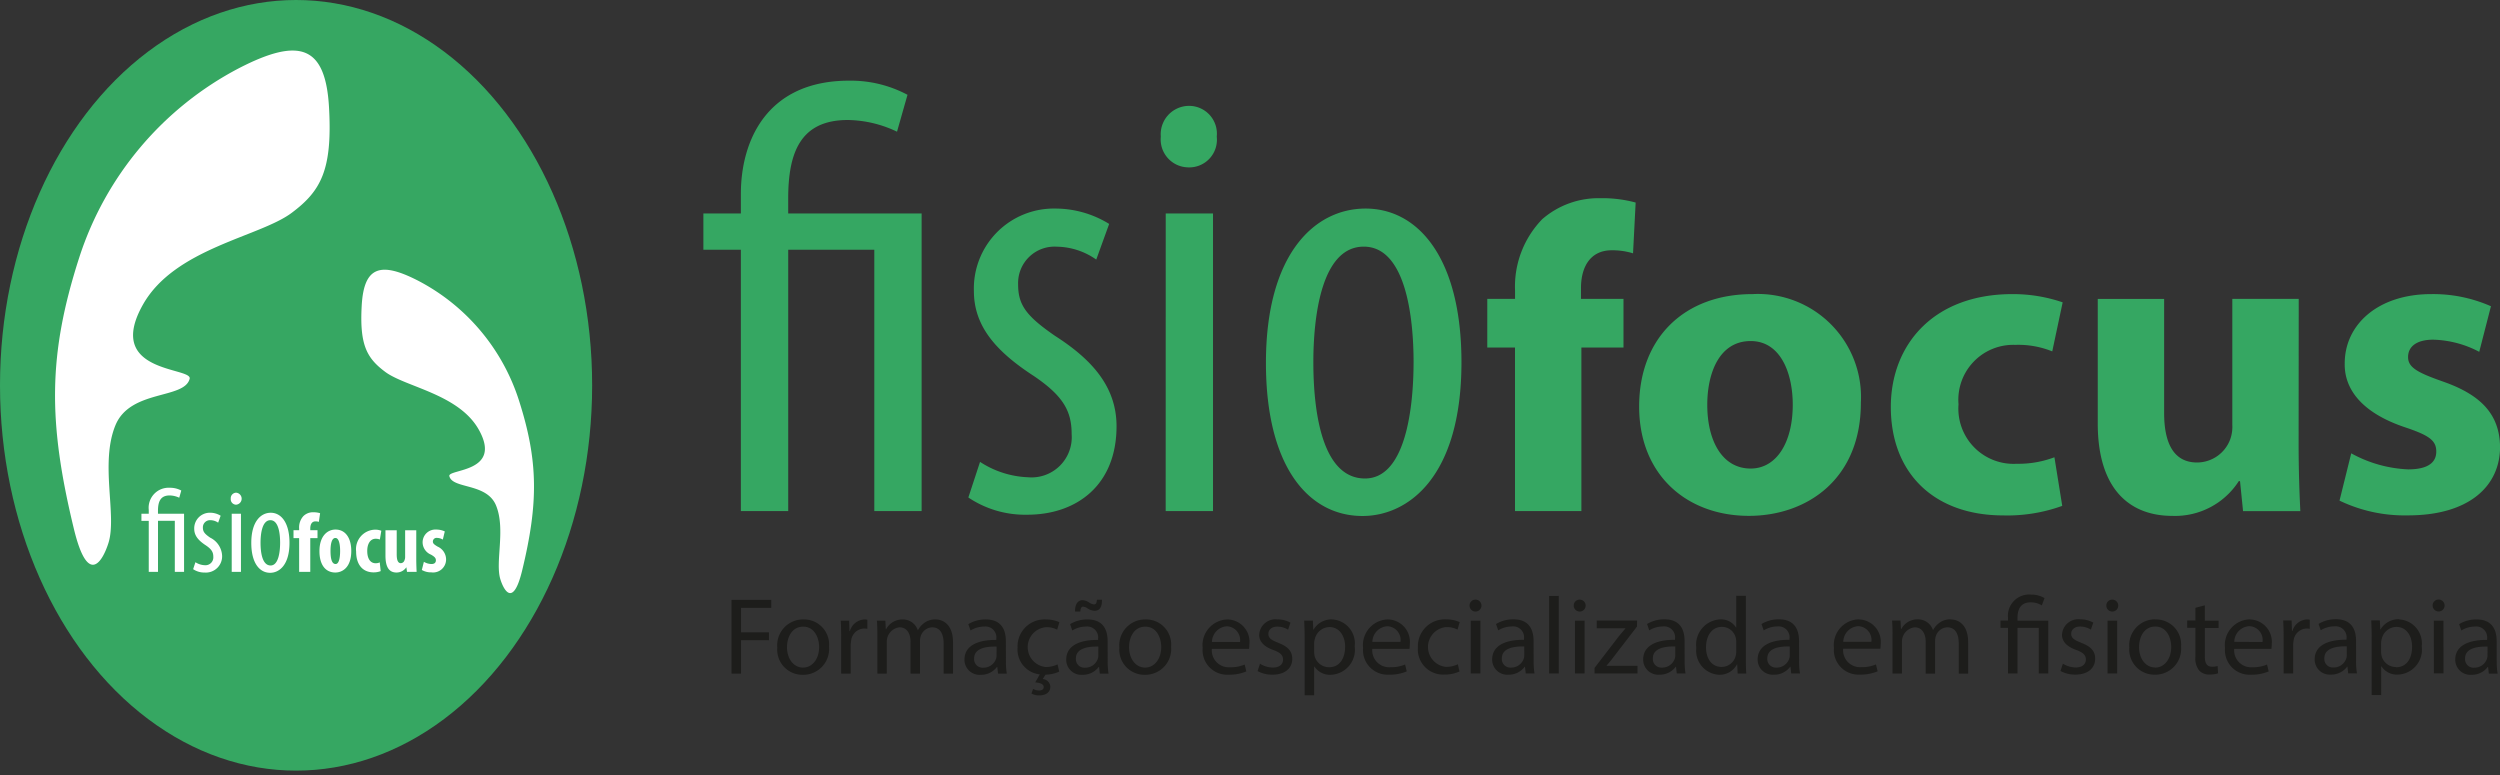
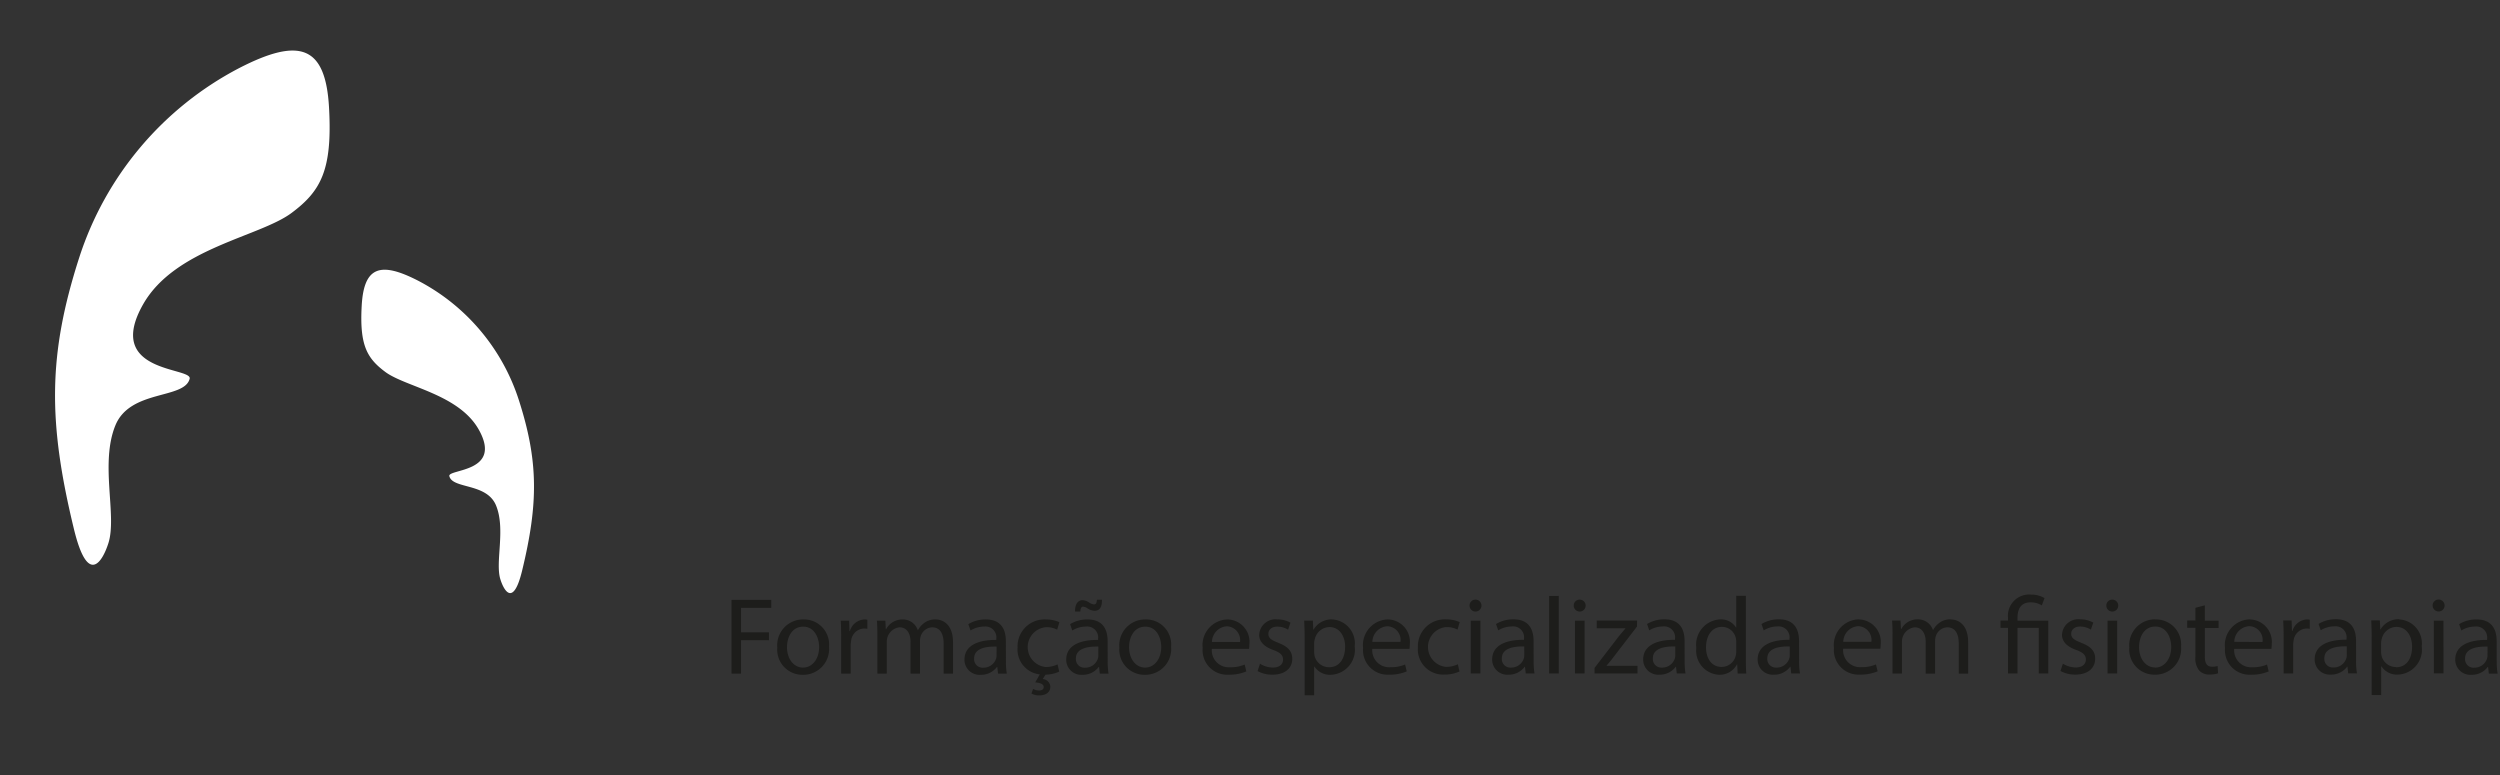
<svg xmlns="http://www.w3.org/2000/svg" id="Layer_1" data-name="Layer 1" width="200" height="62" viewBox="0 0 200 62">
  <rect x="0" y="0" width="200" height="62" fill="#333333" stroke="none" />
  <defs>
    <style>
      .cls-1 {
        fill: #35a762;
      }

      .cls-2 {
        fill: #1d1d1b;
      }

      .cls-3 {
        fill: #36a762;
      }

      .cls-4 {
        fill: #fff;
      }
    </style>
  </defs>
-   <path class="cls-1" d="M63.056,15.9c0-3.64.934-6.3,4.771-6.3a9.4,9.4,0,0,1,3.935.935L72.6,7.584a9.659,9.659,0,0,0-4.673-1.131c-6.591,0-8.657,4.82-8.657,9.051v1.574h-3v2.9h3V40.886h3.788V19.98h6.886V40.886H73.73V17.078H63.056ZM84.4,26.867c-2.361-1.623-2.951-2.509-2.951-4.132a2.915,2.915,0,0,1,3.1-3A5.6,5.6,0,0,1,87.7,20.767l1.033-2.853a8.193,8.193,0,0,0-4.28-1.229,6.4,6.4,0,0,0-6.542,6.591c0,2.754,1.672,4.771,4.771,6.788,2.411,1.624,3.05,2.853,3.05,4.673a3.217,3.217,0,0,1-3.492,3.444,7.535,7.535,0,0,1-3.837-1.23L77.468,39.8a8.14,8.14,0,0,0,4.722,1.377c3.886,0,7.133-2.312,7.133-7.083C89.323,30.8,87.159,28.638,84.4,26.867Zm8.854,14.019h3.787V17.078H93.258ZM95.078,8.47a2.271,2.271,0,0,0-2.214,2.459,2.235,2.235,0,0,0,2.164,2.46,2.212,2.212,0,0,0,2.312-2.46A2.225,2.225,0,0,0,95.078,8.47Zm14.166,8.215c-4.083,0-7.969,3.64-7.969,12.346,0,8.363,3.443,12.248,7.723,12.248,3.64,0,7.919-3.1,7.919-12.3C116.917,20.669,113.474,16.685,109.244,16.685ZM109.2,38.279c-3.444,0-4.132-5.362-4.132-9.3,0-3.64.639-9.248,4.033-9.248,3.345,0,3.985,5.608,3.985,9.248C113.081,32.671,112.441,38.279,109.2,38.279Zm14.156-20.721a7.741,7.741,0,0,0-2.152,5.693v.66h-2.222V27.8H121.2V40.886h5.311V27.8h3.368V23.911h-3.4v-.869c0-1.666.729-3.02,2.464-3.02a5.662,5.662,0,0,1,1.7.244l.209-4.062a10.144,10.144,0,0,0-2.812-.348A6.877,6.877,0,0,0,123.351,17.558Zm16.837,5.971c-5.45,0-9.061,3.506-9.061,8.991s3.819,8.748,8.783,8.748c4.548,0,8.956-2.847,8.956-9.061A8.253,8.253,0,0,0,140.188,23.529Zm-.139,13.955c-2.257,0-3.472-2.187-3.472-5.1,0-2.5.938-5.1,3.472-5.1,2.395,0,3.367,2.569,3.367,5.1C143.416,35.436,142.1,37.484,140.049,37.484Zm21.175-9.894a7.214,7.214,0,0,1,2.951.521l.833-3.923a12.229,12.229,0,0,0-4.027-.659c-6.318,0-9.72,4.061-9.72,9.025,0,5.346,3.506,8.679,8.991,8.679a12.867,12.867,0,0,0,4.722-.764l-.625-3.888a8.132,8.132,0,0,1-3.02.521,4.417,4.417,0,0,1-4.652-4.756A4.393,4.393,0,0,1,161.224,27.59Zm22.669-3.679h-5.312v10.1a2.945,2.945,0,0,1-.173,1.146A2.84,2.84,0,0,1,175.77,37c-1.841,0-2.639-1.493-2.639-3.957v-9.13H167.82v9.963c0,5.241,2.534,7.394,5.971,7.394a6.056,6.056,0,0,0,5.311-2.777h.1l.243,2.4h4.582c-.069-1.424-.138-3.229-.138-5.45Zm11.49,6.595c-2.083-.729-2.742-1.146-2.742-1.944,0-.868.729-1.388,2.013-1.388a8.329,8.329,0,0,1,3.68.972l.937-3.646a11.4,11.4,0,0,0-4.791-.971c-4.2,0-6.908,2.395-6.908,5.554-.034,2.013,1.319,3.923,4.825,5.1,1.979.66,2.5,1.076,2.5,1.944s-.66,1.423-2.256,1.423a10.315,10.315,0,0,1-4.548-1.284l-.937,3.784a12.021,12.021,0,0,0,5.485,1.18c4.859,0,7.359-2.326,7.359-5.485C199.965,33.249,198.611,31.617,195.383,30.506Z" />
  <path class="cls-2" d="M58.521,53.888h.762v-2.67h2.232v-.63H59.283V48.627H61.7v-.639H58.521Zm5.761-4.333a2.069,2.069,0,0,0-2.1,2.25,2.014,2.014,0,0,0,2.031,2.179,2.071,2.071,0,0,0,2.11-2.25A2.006,2.006,0,0,0,64.282,49.555Zm-.035,3.852c-.753,0-1.287-.7-1.287-1.629,0-.8.394-1.645,1.3-1.645s1.27.91,1.27,1.628C65.534,52.715,64.982,53.407,64.247,53.407Zm3.747-2.924h-.035l-.027-.832h-.674c.027.394.035.823.035,1.322v2.915h.762V51.629a2.216,2.216,0,0,1,.035-.358,1.081,1.081,0,0,1,1.033-.99,1.132,1.132,0,0,1,.263.027v-.727a.817.817,0,0,0-.219-.026A1.27,1.27,0,0,0,67.994,50.483Zm6.854-.928a1.443,1.443,0,0,0-.936.3,1.73,1.73,0,0,0-.473.551h-.018a1.251,1.251,0,0,0-1.2-.849,1.461,1.461,0,0,0-1.331.779h-.026l-.035-.683h-.674c.026.35.035.709.035,1.147v3.09h.753V51.332a1.148,1.148,0,0,1,1.015-1.147c.587,0,.885.49.885,1.165v2.538H73.6V51.271a1.268,1.268,0,0,1,.061-.385,1,1,0,0,1,.91-.7c.622,0,.919.49.919,1.3v2.4h.753V51.393C76.24,49.922,75.409,49.555,74.848,49.555Zm5.621,1.733c0-.849-.315-1.733-1.611-1.733a2.635,2.635,0,0,0-1.392.376l.175.508a2.117,2.117,0,0,1,1.1-.315.873.873,0,0,1,.963.98v.088c-1.637-.009-2.547.551-2.547,1.576a1.206,1.206,0,0,0,1.3,1.216,1.577,1.577,0,0,0,1.3-.63h.026l.061.534h.7a5.918,5.918,0,0,1-.07-1.015Zm-.744,1.173a.824.824,0,0,1-.044.246,1.056,1.056,0,0,1-1.024.709.683.683,0,0,1-.727-.736c0-.823.954-.972,1.795-.954Zm3.957-2.285a1.777,1.777,0,0,1,.893.2l.175-.6a2.576,2.576,0,0,0-1.068-.219,2.153,2.153,0,0,0-2.276,2.25,2,2,0,0,0,1.777,2.145l-.368.639c.412.035.674.14.683.368,0,.21-.184.28-.377.28a.921.921,0,0,1-.472-.131l-.132.376a1.245,1.245,0,0,0,.6.149c.481,0,.91-.193.91-.709a.651.651,0,0,0-.613-.6l.228-.35a2.746,2.746,0,0,0,1.094-.246l-.131-.577a2.194,2.194,0,0,1-.945.21,1.6,1.6,0,0,1,.026-3.187Zm2.967-1.645a.775.775,0,0,1,.377.157,1.169,1.169,0,0,0,.534.175c.411,0,.613-.3.595-.884h-.4c-.026.3-.1.376-.245.376a.867.867,0,0,1-.367-.148,1.076,1.076,0,0,0-.543-.193c-.377,0-.613.341-.595.911h.42C86.439,48.679,86.509,48.531,86.649,48.531Zm1.961,2.757c0-.849-.315-1.733-1.61-1.733a2.635,2.635,0,0,0-1.392.376l.175.508a2.117,2.117,0,0,1,1.1-.315.874.874,0,0,1,.963.98v.088c-1.637-.009-2.548.551-2.548,1.576a1.207,1.207,0,0,0,1.3,1.216,1.579,1.579,0,0,0,1.3-.63h.026l.061.534h.7a6.02,6.02,0,0,1-.07-1.015Zm-.744,1.173a.822.822,0,0,1-.043.246,1.056,1.056,0,0,1-1.025.709.682.682,0,0,1-.726-.736c0-.823.954-.972,1.794-.954Zm3.782-2.906a2.069,2.069,0,0,0-2.1,2.25,2.014,2.014,0,0,0,2.031,2.179,2.07,2.07,0,0,0,2.11-2.25A2.006,2.006,0,0,0,91.648,49.555Zm-.035,3.852c-.753,0-1.287-.7-1.287-1.629,0-.8.394-1.645,1.305-1.645s1.269.91,1.269,1.628C92.9,52.715,92.349,53.407,91.613,53.407ZM98.2,49.555a2.057,2.057,0,0,0-1.988,2.285,1.968,1.968,0,0,0,2.084,2.136,3.42,3.42,0,0,0,1.409-.263l-.131-.551a2.8,2.8,0,0,1-1.173.218,1.356,1.356,0,0,1-1.453-1.47h2.976a2.882,2.882,0,0,0,.026-.359A1.794,1.794,0,0,0,98.2,49.555Zm-1.244,1.8a1.278,1.278,0,0,1,1.182-1.252A1.1,1.1,0,0,1,99.2,51.358Zm5.314.07c-.551-.21-.8-.367-.8-.718,0-.314.254-.577.709-.577a1.644,1.644,0,0,1,.867.245l.192-.561a2.116,2.116,0,0,0-1.042-.262,1.306,1.306,0,0,0-1.461,1.243c0,.508.358.928,1.12,1.2.569.211.788.412.788.779,0,.35-.263.631-.823.631A2.024,2.024,0,0,1,100.8,53.1l-.193.586a2.419,2.419,0,0,0,1.19.289c1.007,0,1.585-.525,1.585-1.269C103.379,52.076,103,51.708,102.267,51.428Zm4.316-1.873a1.667,1.667,0,0,0-1.506.823h-.017l-.035-.727h-.692c.018.4.035.841.035,1.383v4.588h.762v-2.3h.017a1.488,1.488,0,0,0,1.3.665,2.005,2.005,0,0,0,1.926-2.276A1.919,1.919,0,0,0,106.583,49.555Zm-.262,3.825a1.188,1.188,0,0,1-1.156-.9,1.705,1.705,0,0,1-.035-.315v-.727a1.215,1.215,0,0,1,.053-.315,1.229,1.229,0,0,1,1.164-.955c.814,0,1.26.727,1.26,1.576C107.607,52.715,107.135,53.38,106.321,53.38Zm4.709-3.825a2.057,2.057,0,0,0-1.987,2.285,1.968,1.968,0,0,0,2.084,2.136,3.42,3.42,0,0,0,1.409-.263l-.131-.551a2.8,2.8,0,0,1-1.173.218,1.356,1.356,0,0,1-1.453-1.47h2.976a2.882,2.882,0,0,0,.026-.359A1.794,1.794,0,0,0,111.03,49.555Zm-1.243,1.8a1.278,1.278,0,0,1,1.182-1.252,1.1,1.1,0,0,1,1.068,1.252Zm5.918-1.182a1.777,1.777,0,0,1,.893.2l.175-.6a2.576,2.576,0,0,0-1.068-.219,2.153,2.153,0,0,0-2.276,2.25,2.014,2.014,0,0,0,2.11,2.163,2.824,2.824,0,0,0,1.217-.246l-.131-.577a2.2,2.2,0,0,1-.946.21,1.6,1.6,0,0,1,.026-3.187Zm2.338-2.2a.47.47,0,0,0-.482.481.477.477,0,1,0,.482-.481Zm-.386,5.909h.771V49.651h-.771Zm5.026-2.6c0-.849-.316-1.733-1.611-1.733a2.635,2.635,0,0,0-1.392.376l.175.508a2.117,2.117,0,0,1,1.1-.315.873.873,0,0,1,.963.98v.088c-1.637-.009-2.548.551-2.548,1.576a1.207,1.207,0,0,0,1.3,1.216,1.579,1.579,0,0,0,1.3-.63h.026l.061.534h.7a6.027,6.027,0,0,1-.069-1.015Zm-.745,1.173a.822.822,0,0,1-.043.246,1.056,1.056,0,0,1-1.025.709.682.682,0,0,1-.726-.736c0-.823.954-.972,1.794-.954Zm1.988,1.427h.77V47.673h-.77Zm2.066,0h.77V49.651h-.77Zm.385-5.909a.469.469,0,0,0-.481.481.477.477,0,1,0,.481-.481Zm2.144,5.279c.193-.219.368-.429.543-.665l1.891-2.46.009-.482h-3.23v.621h2.293v.018c-.192.228-.367.429-.551.657l-1.917,2.495v.446H131v-.613h-2.478Zm6.242-1.97c0-.849-.315-1.733-1.61-1.733a2.635,2.635,0,0,0-1.392.376l.175.508a2.114,2.114,0,0,1,1.1-.315.873.873,0,0,1,.963.98v.088c-1.637-.009-2.548.551-2.548,1.576a1.207,1.207,0,0,0,1.3,1.216,1.579,1.579,0,0,0,1.3-.63h.026l.061.534h.7a6.02,6.02,0,0,1-.07-1.015Zm-.744,1.173a.822.822,0,0,1-.043.246,1.056,1.056,0,0,1-1.025.709.682.682,0,0,1-.726-.736c0-.823.954-.972,1.794-.954Zm5.647-4.788h-.77V50.2h-.018a1.414,1.414,0,0,0-1.278-.648,2.026,2.026,0,0,0-1.9,2.276,1.931,1.931,0,0,0,1.812,2.153,1.569,1.569,0,0,0,1.445-.831h.017l.035.735h.692c-.026-.289-.035-.718-.035-1.094Zm-.77,4.438a1.351,1.351,0,0,1-.035.333,1.16,1.16,0,0,1-1.13.919c-.832,0-1.252-.709-1.252-1.567,0-.937.473-1.637,1.27-1.637a1.133,1.133,0,0,1,1.112.893,1.369,1.369,0,0,1,.035.324Zm5.025-.823c0-.849-.316-1.733-1.611-1.733a2.635,2.635,0,0,0-1.392.376l.175.508a2.117,2.117,0,0,1,1.1-.315.873.873,0,0,1,.963.98v.088c-1.637-.009-2.547.551-2.547,1.576a1.206,1.206,0,0,0,1.3,1.216,1.579,1.579,0,0,0,1.3-.63h.026l.061.534h.7a5.918,5.918,0,0,1-.07-1.015Zm-.744,1.173a.824.824,0,0,1-.044.246,1.056,1.056,0,0,1-1.025.709.682.682,0,0,1-.726-.736c0-.823.954-.972,1.795-.954Zm5.523-2.906a2.057,2.057,0,0,0-1.987,2.285,1.968,1.968,0,0,0,2.084,2.136,3.42,3.42,0,0,0,1.409-.263l-.131-.551a2.8,2.8,0,0,1-1.173.218,1.356,1.356,0,0,1-1.453-1.47h2.976a2.882,2.882,0,0,0,.026-.359A1.794,1.794,0,0,0,148.7,49.555Zm-1.242,1.8a1.276,1.276,0,0,1,1.181-1.252,1.1,1.1,0,0,1,1.068,1.252Zm8.6-1.8a1.444,1.444,0,0,0-.937.3,1.728,1.728,0,0,0-.472.551h-.018a1.253,1.253,0,0,0-1.2-.849,1.459,1.459,0,0,0-1.331.779h-.026l-.035-.683h-.674c.026.35.035.709.035,1.147v3.09h.752V51.332a1.152,1.152,0,0,1,1.016-1.147c.586,0,.884.49.884,1.165v2.538h.753V51.271a1.268,1.268,0,0,1,.061-.385,1,1,0,0,1,.911-.7c.621,0,.919.49.919,1.3v2.4h.753V51.393C157.455,49.922,156.623,49.555,156.063,49.555Zm5.34-.114c0-.674.237-1.243,1.051-1.243a1.624,1.624,0,0,1,.893.245l.218-.587a2.121,2.121,0,0,0-1.076-.28,1.7,1.7,0,0,0-1.847,1.847v.228h-.6v.587h.6v3.65h.761v-3.65h1.7v3.65h.761V49.651H161.4Zm5.1,1.987c-.551-.21-.805-.367-.805-.718,0-.314.254-.577.709-.577a1.636,1.636,0,0,1,.866.245l.193-.561a2.116,2.116,0,0,0-1.042-.262,1.307,1.307,0,0,0-1.462,1.243c0,.508.359.928,1.121,1.2.569.211.788.412.788.779,0,.35-.263.631-.823.631a2.031,2.031,0,0,1-1.016-.306l-.192.586a2.413,2.413,0,0,0,1.19.289c1.007,0,1.585-.525,1.585-1.269C167.619,52.076,167.242,51.708,166.507,51.428Zm2.486-3.449a.469.469,0,0,0-.481.481.477.477,0,1,0,.481-.481Zm-.385,5.909h.77V49.651h-.77Zm3.843-4.333a2.069,2.069,0,0,0-2.1,2.25,2.014,2.014,0,0,0,2.031,2.179,2.07,2.07,0,0,0,2.11-2.25A2.006,2.006,0,0,0,172.451,49.555Zm-.035,3.852c-.753,0-1.287-.7-1.287-1.629,0-.8.394-1.645,1.305-1.645s1.269.91,1.269,1.628C173.7,52.715,173.152,53.407,172.416,53.407Zm3.975-4.973-.753.2v1.015h-.657v.587h.657v2.311a1.569,1.569,0,0,0,.3,1.1,1.065,1.065,0,0,0,.831.324,1.892,1.892,0,0,0,.683-.1l-.035-.578a1.717,1.717,0,0,1-.446.053c-.429,0-.578-.3-.578-.824V50.238h1.1v-.587h-1.1Zm3.6,1.121A2.057,2.057,0,0,0,178,51.84a1.968,1.968,0,0,0,2.084,2.136,3.429,3.429,0,0,0,1.41-.263l-.132-.551a2.8,2.8,0,0,1-1.173.218,1.356,1.356,0,0,1-1.453-1.47h2.976a2.842,2.842,0,0,0,.027-.359A1.8,1.8,0,0,0,179.989,49.555Zm-1.243,1.8a1.276,1.276,0,0,1,1.181-1.252A1.1,1.1,0,0,1,181,51.358Zm4.648-.875h-.035l-.026-.832h-.674c.026.394.035.823.035,1.322v2.915h.762V51.629a2.222,2.222,0,0,1,.034-.358,1.083,1.083,0,0,1,1.033-.99,1.126,1.126,0,0,1,.263.027v-.727a.812.812,0,0,0-.219-.026A1.272,1.272,0,0,0,183.394,50.483Zm5.095.8c0-.849-.315-1.733-1.611-1.733a2.631,2.631,0,0,0-1.391.376l.175.508a2.114,2.114,0,0,1,1.1-.315.874.874,0,0,1,.963.98v.088c-1.637-.009-2.548.551-2.548,1.576a1.207,1.207,0,0,0,1.3,1.216,1.575,1.575,0,0,0,1.295-.63h.027l.061.534h.7a6.02,6.02,0,0,1-.07-1.015Zm-.744,1.173a.793.793,0,0,1-.044.246,1.054,1.054,0,0,1-1.024.709.682.682,0,0,1-.726-.736c0-.823.954-.972,1.794-.954Zm4.2-2.906a1.664,1.664,0,0,0-1.5.823h-.018l-.035-.727H189.7c.017.4.034.841.034,1.383v4.588h.762v-2.3h.018a1.486,1.486,0,0,0,1.3.665,2.005,2.005,0,0,0,1.926-2.276A1.919,1.919,0,0,0,191.947,49.555Zm-.262,3.825a1.188,1.188,0,0,1-1.156-.9,1.8,1.8,0,0,1-.035-.315v-.727a1.258,1.258,0,0,1,.053-.315,1.229,1.229,0,0,1,1.164-.955c.814,0,1.261.727,1.261,1.576C192.972,52.715,192.5,53.38,191.685,53.38Zm3.414-5.4a.47.47,0,0,0-.482.481.478.478,0,1,0,.482-.481Zm-.385,5.909h.77V49.651h-.77Zm5.025-1.015V51.288c0-.849-.316-1.733-1.611-1.733a2.635,2.635,0,0,0-1.392.376l.175.508a2.117,2.117,0,0,1,1.1-.315.873.873,0,0,1,.963.98v.088c-1.637-.009-2.548.551-2.548,1.576a1.207,1.207,0,0,0,1.3,1.216,1.579,1.579,0,0,0,1.3-.63h.026l.061.534h.7A5.918,5.918,0,0,1,199.739,52.873ZM199,52.461a.824.824,0,0,1-.044.246,1.056,1.056,0,0,1-1.024.709.682.682,0,0,1-.727-.736c0-.823.954-.972,1.8-.954Z" />
-   <ellipse class="cls-3" cx="23.686" cy="30.825" rx="23.686" ry="30.825" />
  <path class="cls-4" d="M19.137,5.445A26.161,26.161,0,0,0,6.329,20.633c-2.486,7.738-2.5,13.09-.414,21.692,1.152,4.751,2.348,2.434,2.763,1.106.691-2.211-.691-6.356.553-9.4,1.184-2.893,5.526-2.072,5.941-3.73.236-.943-6.852-.417-3.731-5.941,2.546-4.5,9.3-5.4,11.882-7.323,2.356-1.755,3.275-3.444,3-8.418S23.973,2.958,19.137,5.445ZM41.509,32.01a16.45,16.45,0,0,0-8.055-9.552c-3.041-1.564-4.344-1.129-4.518,2s.4,4.19,1.885,5.294c1.625,1.21,5.872,1.772,7.473,4.605,1.963,3.474-2.495,3.143-2.346,3.736.26,1.043,2.991.526,3.736,2.346.782,1.912-.087,4.519.347,5.909.261.835,1.014,2.292,1.739-.7C43.081,40.241,43.073,36.875,41.509,32.01Z" />
-   <path class="cls-4" d="M12.638,40.866c0-.711.183-1.23.932-1.23a1.834,1.834,0,0,1,.769.183l.163-.577a1.9,1.9,0,0,0-.913-.221A1.6,1.6,0,0,0,11.9,40.789V41.1h-.586v.567H11.9v4.083h.74V41.664h1.345v4.083h.74V41.1H12.638Zm4.17,2.143c-.461-.318-.577-.49-.577-.807a.57.57,0,0,1,.606-.587,1.1,1.1,0,0,1,.615.2l.2-.557a1.605,1.605,0,0,0-.836-.24,1.25,1.25,0,0,0-1.278,1.287c0,.538.326.932.932,1.326.47.317.595.557.595.913a.629.629,0,0,1-.682.673,1.475,1.475,0,0,1-.749-.24l-.183.557a1.594,1.594,0,0,0,.922.269,1.3,1.3,0,0,0,1.394-1.384A1.7,1.7,0,0,0,16.808,43.009Zm2.085-3.594a.444.444,0,0,0-.433.481.437.437,0,0,0,.423.48.482.482,0,0,0,.01-.961Zm-.356,6.332h.74V41.1h-.74ZM21.66,41.02c-.8,0-1.557.71-1.557,2.412,0,1.633.673,2.392,1.509,2.392.711,0,1.547-.6,1.547-2.4C23.159,41.8,22.486,41.02,21.66,41.02Zm-.01,4.218c-.672,0-.807-1.048-.807-1.816,0-.711.125-1.807.788-1.807s.778,1.1.778,1.807S22.284,45.238,21.65,45.238Zm3.586-3.528a.767.767,0,0,1,.272.041l.1-.694a1.766,1.766,0,0,0-.537-.076,1.089,1.089,0,0,0-.8.307,1.347,1.347,0,0,0-.34.994v.136h-.45v.633h.45v2.7h.891v-2.7h.579v-.633h-.579v-.156C24.827,41.969,24.936,41.71,25.236,41.71Zm1.606.654c-.66,0-1.286.531-1.286,1.729,0,1.082.476,1.708,1.273,1.708.5,0,1.273-.34,1.273-1.729C28.1,43.024,27.625,42.364,26.842,42.364Zm.007,2.757c-.32,0-.408-.477-.408-1.049,0-.456.068-1.034.394-1.034.3,0,.375.578.375,1.034C27.21,44.562,27.135,45.121,26.849,45.121ZM30.055,43.1a.945.945,0,0,1,.334.061l.116-.7a1.308,1.308,0,0,0-.49-.088,1.56,1.56,0,0,0-1.525,1.742c0,1.089.551,1.675,1.4,1.675a1.56,1.56,0,0,0,.565-.1l-.075-.7a.723.723,0,0,1-.333.069c-.416,0-.667-.368-.667-.974C29.375,43.507,29.626,43.1,30.055,43.1Zm3.247-.681h-.891v2.124a.667.667,0,0,1-.055.286.317.317,0,0,1-.286.225c-.252,0-.333-.28-.333-.715v-1.92h-.9v2.015c0,.9.259,1.368.892,1.368a.938.938,0,0,0,.769-.408h.014l.048.354h.769c-.014-.313-.028-.661-.028-1.015Zm1.716,1.314c-.313-.184-.388-.266-.388-.415a.293.293,0,0,1,.333-.286.923.923,0,0,1,.463.136l.157-.654a1.578,1.578,0,0,0-.674-.149,1.024,1.024,0,0,0-1.1,1.048,1.078,1.078,0,0,0,.674.96c.293.17.388.279.388.449,0,.2-.129.3-.361.3a1.255,1.255,0,0,1-.6-.177l-.163.653a1.461,1.461,0,0,0,.762.191,1.039,1.039,0,0,0,1.178-1.049A1.13,1.13,0,0,0,35.018,43.732Z" />
</svg>